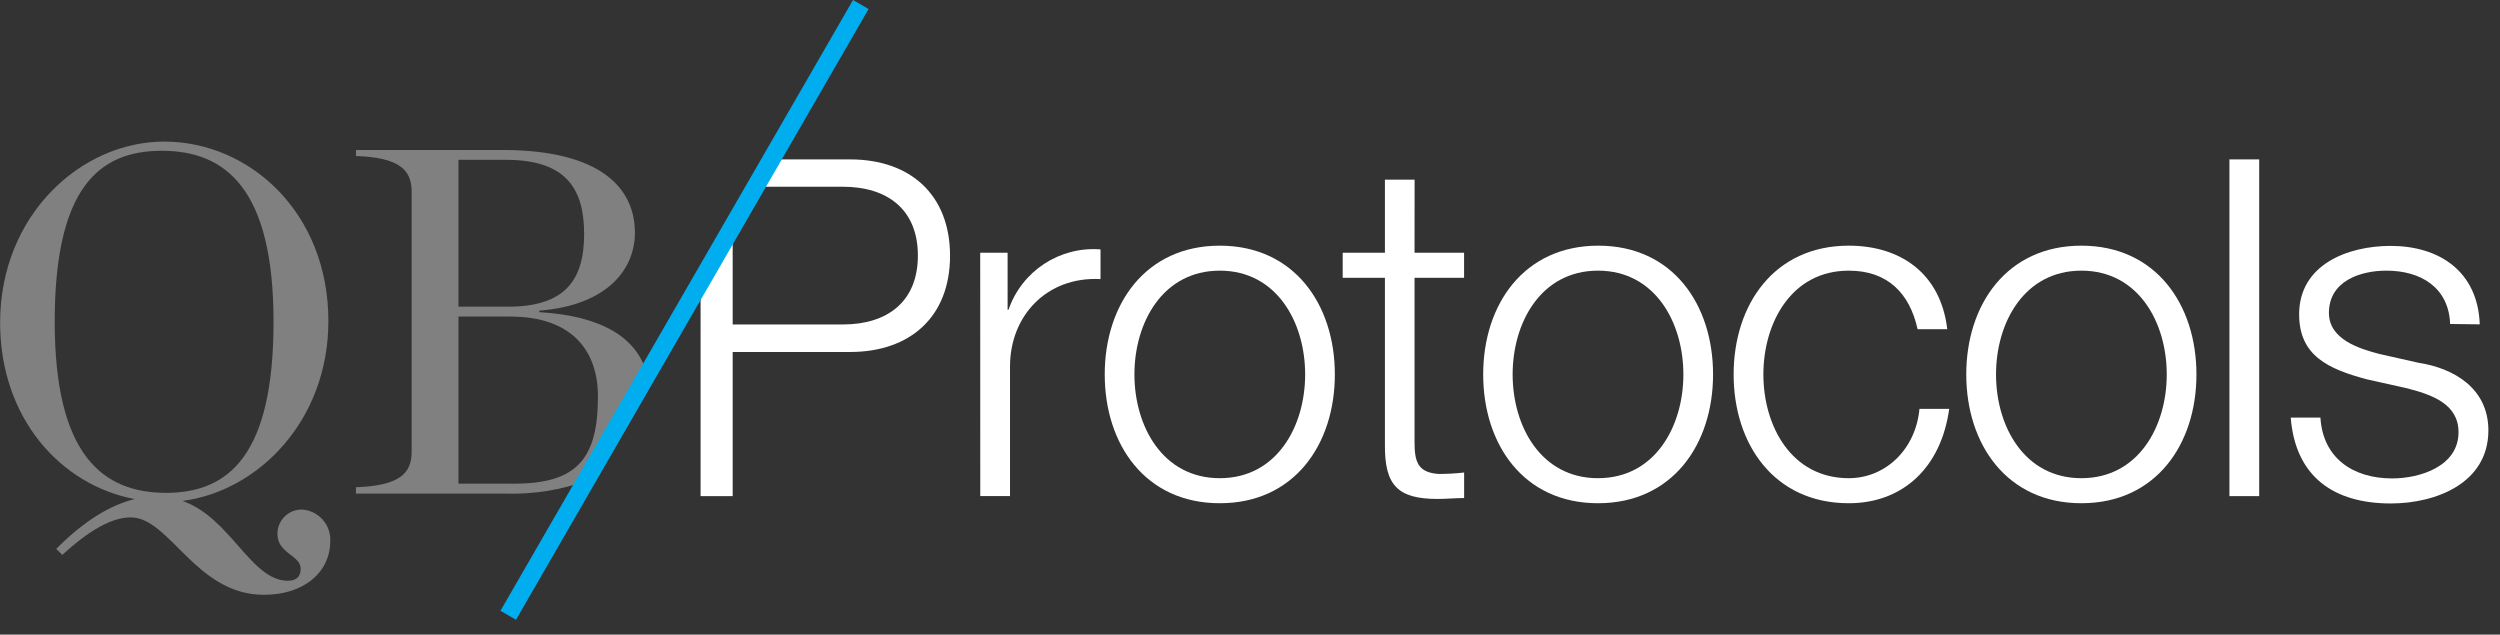
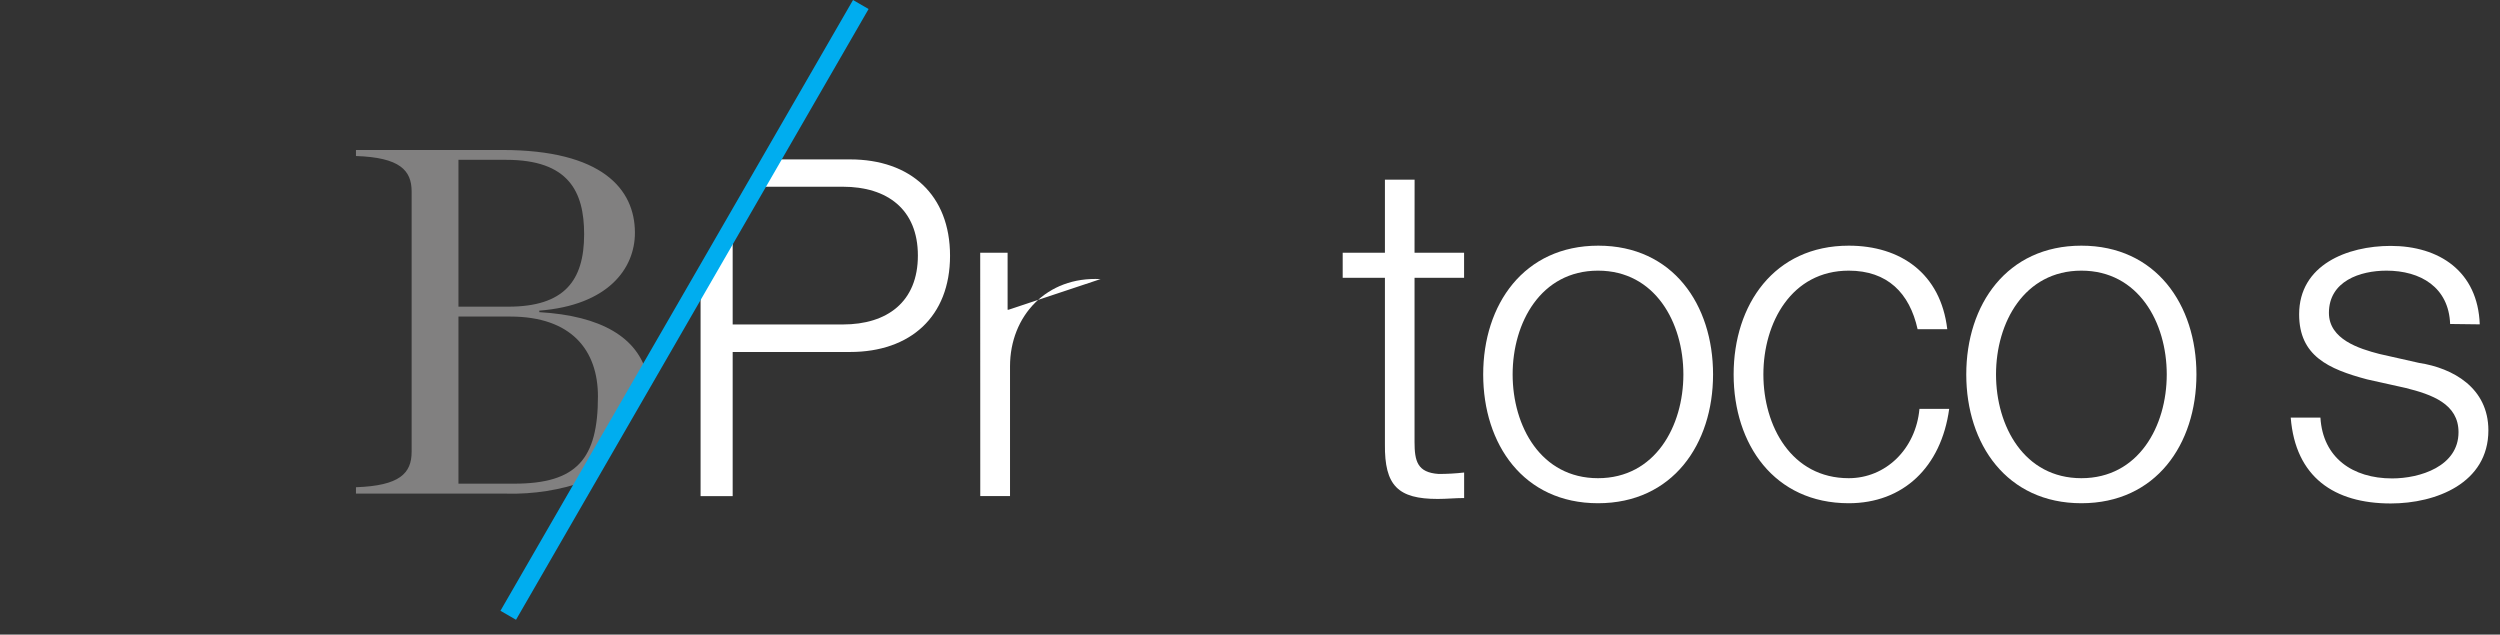
<svg xmlns="http://www.w3.org/2000/svg" width="130px" height="33px" viewBox="0 0 130 33" version="1.1">
  <rect x="0" y="0" width="130" height="33" fill="#333333" stroke="none" />
  <title>A3984426-6C54-404A-9914-522593E0D75F</title>
  <g id="4.-Homepage-redesign" stroke="none" stroke-width="1" fill="none" fill-rule="evenodd">
    <g id="Homepage-v6---2.1" transform="translate(-132, -18)">
      <g id="6.-Navigation-/-Home">
        <g id="Main-navigation">
          <g id="content" transform="translate(132, 18)">
            <g id="Protocols_White/32">
-               <path d="M14.968,30.199 C15.454,30.199 15.636,29.945 15.636,29.572 C15.636,28.878 14.428,28.778 14.428,27.777 C14.421,27.435 14.554,27.105 14.797,26.863 C15.039,26.622 15.369,26.489 15.711,26.497 C16.564,26.554 17.215,27.284 17.173,28.138 C17.173,29.751 15.815,30.93 13.722,30.93 C10.184,30.93 8.825,26.905 6.802,26.905 C5.801,26.905 4.646,27.573 3.238,28.853 L2.924,28.54 C4.436,27.027 5.769,26.259 7.002,25.951 C3.184,25.233 0.006,21.773 0.006,16.775 C0.006,11.187 4.21,7.363 8.54,7.363 C12.976,7.363 17.076,11.053 17.076,16.693 C17.076,21.87 13.437,25.534 9.49,26.049 C11.994,26.921 13.045,30.199 14.968,30.199 Z M14.224,16.734 C14.224,9.788 11.715,7.84 8.408,7.84 C5.101,7.84 2.845,9.832 2.845,16.734 C2.845,23.68 5.355,25.628 8.637,25.628 C11.918,25.628 14.224,23.636 14.224,16.734 Z" id="Shape" fill="#818080" fill-rule="nonzero" />
-               <path d="M50.971,13.142 L52.395,13.142 L52.395,16.107 L52.442,16.107 C53.136,14.093 55.103,12.803 57.227,12.969 L57.227,14.513 C54.431,14.365 52.521,16.427 52.521,19.049 L52.521,25.795 L50.974,25.795 L50.971,13.142 Z" id="Path" fill="#FFFFFF" fill-rule="nonzero" />
-               <path d="M69.412,19.47 C69.412,23.103 67.307,26.168 63.429,26.168 C59.551,26.168 57.446,23.103 57.446,19.47 C57.446,15.837 59.555,12.775 63.429,12.775 C67.304,12.775 69.412,15.84 69.412,19.47 Z M58.99,19.47 C58.99,22.168 60.461,24.866 63.429,24.866 C66.397,24.866 67.868,22.168 67.868,19.47 C67.868,16.772 66.397,14.074 63.429,14.074 C60.461,14.074 58.99,16.772 58.99,19.47 L58.99,19.47 Z" id="Shape" fill="#FFFFFF" fill-rule="nonzero" />
+               <path d="M50.971,13.142 L52.395,13.142 L52.395,16.107 L52.442,16.107 L57.227,14.513 C54.431,14.365 52.521,16.427 52.521,19.049 L52.521,25.795 L50.974,25.795 L50.971,13.142 Z" id="Path" fill="#FFFFFF" fill-rule="nonzero" />
              <path d="M73.556,13.142 L76.132,13.142 L76.132,14.444 L73.556,14.444 L73.556,22.977 C73.556,23.984 73.704,24.571 74.811,24.646 C75.253,24.646 75.695,24.621 76.135,24.571 L76.135,25.898 C75.667,25.898 75.225,25.945 74.761,25.945 C72.7,25.945 71.991,25.258 72.016,23.103 L72.016,14.444 L69.82,14.444 L69.82,13.142 L72.016,13.142 L72.016,9.343 L73.559,9.343 L73.556,13.142 Z" id="Path" fill="#FFFFFF" fill-rule="nonzero" />
              <path d="M89.079,19.47 C89.079,23.103 86.971,26.168 83.096,26.168 C79.222,26.168 77.126,23.103 77.126,19.47 C77.126,15.837 79.238,12.775 83.112,12.775 C86.987,12.775 89.079,15.84 89.079,19.47 Z M78.657,19.47 C78.657,22.168 80.129,24.866 83.096,24.866 C86.064,24.866 87.536,22.168 87.536,19.47 C87.536,16.772 86.064,14.074 83.096,14.074 C80.129,14.074 78.657,16.772 78.657,19.47 Z" id="Shape" fill="#FFFFFF" fill-rule="nonzero" />
              <path d="M99.715,17.117 C99.297,15.235 98.146,14.074 96.135,14.074 C93.164,14.074 91.696,16.772 91.696,19.47 C91.696,22.168 93.164,24.866 96.135,24.866 C98.045,24.866 99.617,23.369 99.812,21.261 L101.358,21.261 C100.941,24.304 98.955,26.168 96.135,26.168 C92.26,26.168 90.149,23.103 90.149,19.47 C90.149,15.837 92.26,12.775 96.135,12.775 C98.833,12.775 100.916,14.221 101.258,17.117 L99.715,17.117 Z" id="Path" fill="#FFFFFF" fill-rule="nonzero" />
              <path d="M114.215,19.47 C114.215,23.103 112.107,26.168 108.232,26.168 C104.358,26.168 102.246,23.103 102.246,19.47 C102.246,15.837 104.358,12.775 108.232,12.775 C112.107,12.775 114.215,15.84 114.215,19.47 Z M103.793,19.47 C103.793,22.168 105.261,24.866 108.232,24.866 C111.203,24.866 112.671,22.168 112.671,19.47 C112.671,16.772 111.2,14.074 108.232,14.074 C105.264,14.074 103.793,16.772 103.793,19.47 Z" id="Shape" fill="#FFFFFF" fill-rule="nonzero" />
-               <polygon id="Path" fill="#FFFFFF" fill-rule="nonzero" points="115.931 8.289 117.478 8.289 117.478 25.798 115.931 25.798" />
              <path d="M127.407,16.847 C127.335,14.933 125.864,14.074 124.097,14.074 C122.726,14.074 121.104,14.616 121.104,16.27 C121.104,17.644 122.673,18.133 123.73,18.406 L125.791,18.871 C127.555,19.14 129.396,20.169 129.396,22.378 C129.396,25.123 126.673,26.18 124.32,26.18 C121.374,26.18 119.363,24.806 119.118,21.716 L120.662,21.716 C120.787,23.799 122.331,24.878 124.392,24.878 C125.838,24.878 127.843,24.251 127.843,22.475 C127.843,21.004 126.469,20.515 125.073,20.169 L123.087,19.727 C121.076,19.191 119.555,18.504 119.555,16.345 C119.555,13.769 122.064,12.787 124.314,12.787 C126.839,12.787 128.85,14.111 128.947,16.866 L127.407,16.847 Z" id="Path" fill="#FFFFFF" fill-rule="nonzero" />
              <polygon id="Path" points="38.099 11.777 38.099 11.777 39.291 9.71 39.291 9.71" />
              <path d="M26.532,16.461 L23.84,16.461 L23.84,25.151 L26.736,25.151 C29.992,25.151 31.093,23.868 31.093,20.615 C31.093,18.231 29.735,16.461 26.532,16.461 Z" id="Path" />
              <path d="M30.381,12.182 C30.381,9.986 29.587,8.311 26.331,8.311 L23.846,8.311 L23.846,15.95 L26.435,15.95 C29.324,15.95 30.381,14.616 30.381,12.182 Z" id="Path" />
              <path d="M38.099,16.872 L43.837,16.872 C46.143,16.872 47.736,15.693 47.736,13.289 C47.736,10.886 46.143,9.71 43.837,9.71 L39.291,9.71 L38.099,11.777 L38.099,16.872 Z" id="Path" />
              <path d="M28.044,16.232 L28.044,16.154 C31.633,15.871 33.016,13.958 33.016,12.104 C33.016,9.823 31.297,7.799 26.115,7.799 L18.51,7.799 L18.51,8.113 C20.791,8.188 21.405,8.856 21.405,9.958 L21.405,23.492 C21.405,24.618 20.778,25.258 18.51,25.336 L18.51,25.669 L26.353,25.669 C27.75,25.704 29.142,25.483 30.46,25.016 L33.65,19.492 C33.161,17.559 31.282,16.42 28.044,16.232 Z M23.84,8.311 L26.325,8.311 C29.581,8.311 30.375,9.976 30.375,12.182 C30.375,14.616 29.324,15.947 26.428,15.947 L23.84,15.947 L23.84,8.311 Z M26.736,25.151 L23.84,25.151 L23.84,16.461 L26.532,16.461 C29.735,16.461 31.093,18.231 31.093,20.615 C31.093,23.868 29.992,25.151 26.736,25.151 L26.736,25.151 Z" id="Shape" fill="#818080" fill-rule="nonzero" />
              <polygon id="Path" fill="#FFFFFF" fill-rule="nonzero" points="39.291 9.71 40.113 8.289 40.113 8.289 39.291 9.71" />
              <path d="M44.204,8.289 L40.107,8.289 L39.285,9.71 L43.831,9.71 C46.136,9.71 47.73,10.886 47.73,13.289 C47.73,15.693 46.136,16.872 43.831,16.872 L38.099,16.872 L38.099,11.777 L36.43,14.667 L36.43,25.798 L38.099,25.798 L38.099,18.303 L44.204,18.303 C47.341,18.303 49.402,16.464 49.402,13.299 C49.402,10.133 47.344,8.289 44.204,8.289 Z" id="Path" fill="#FFFFFF" fill-rule="nonzero" />
              <polygon id="Path" fill="#FFFFFF" fill-rule="nonzero" points="38.099 11.777 36.43 14.667 36.43 14.667 38.099 11.777" />
-               <line x1="34.604" y1="17.829" x2="34.604" y2="17.829" id="Path" fill="#000000" fill-rule="nonzero" />
              <line x1="26.428" y1="31.994" x2="44.762" y2="0.235" id="Path" stroke="#00ADEF" stroke-width="0.935" />
            </g>
          </g>
        </g>
      </g>
    </g>
  </g>
</svg>